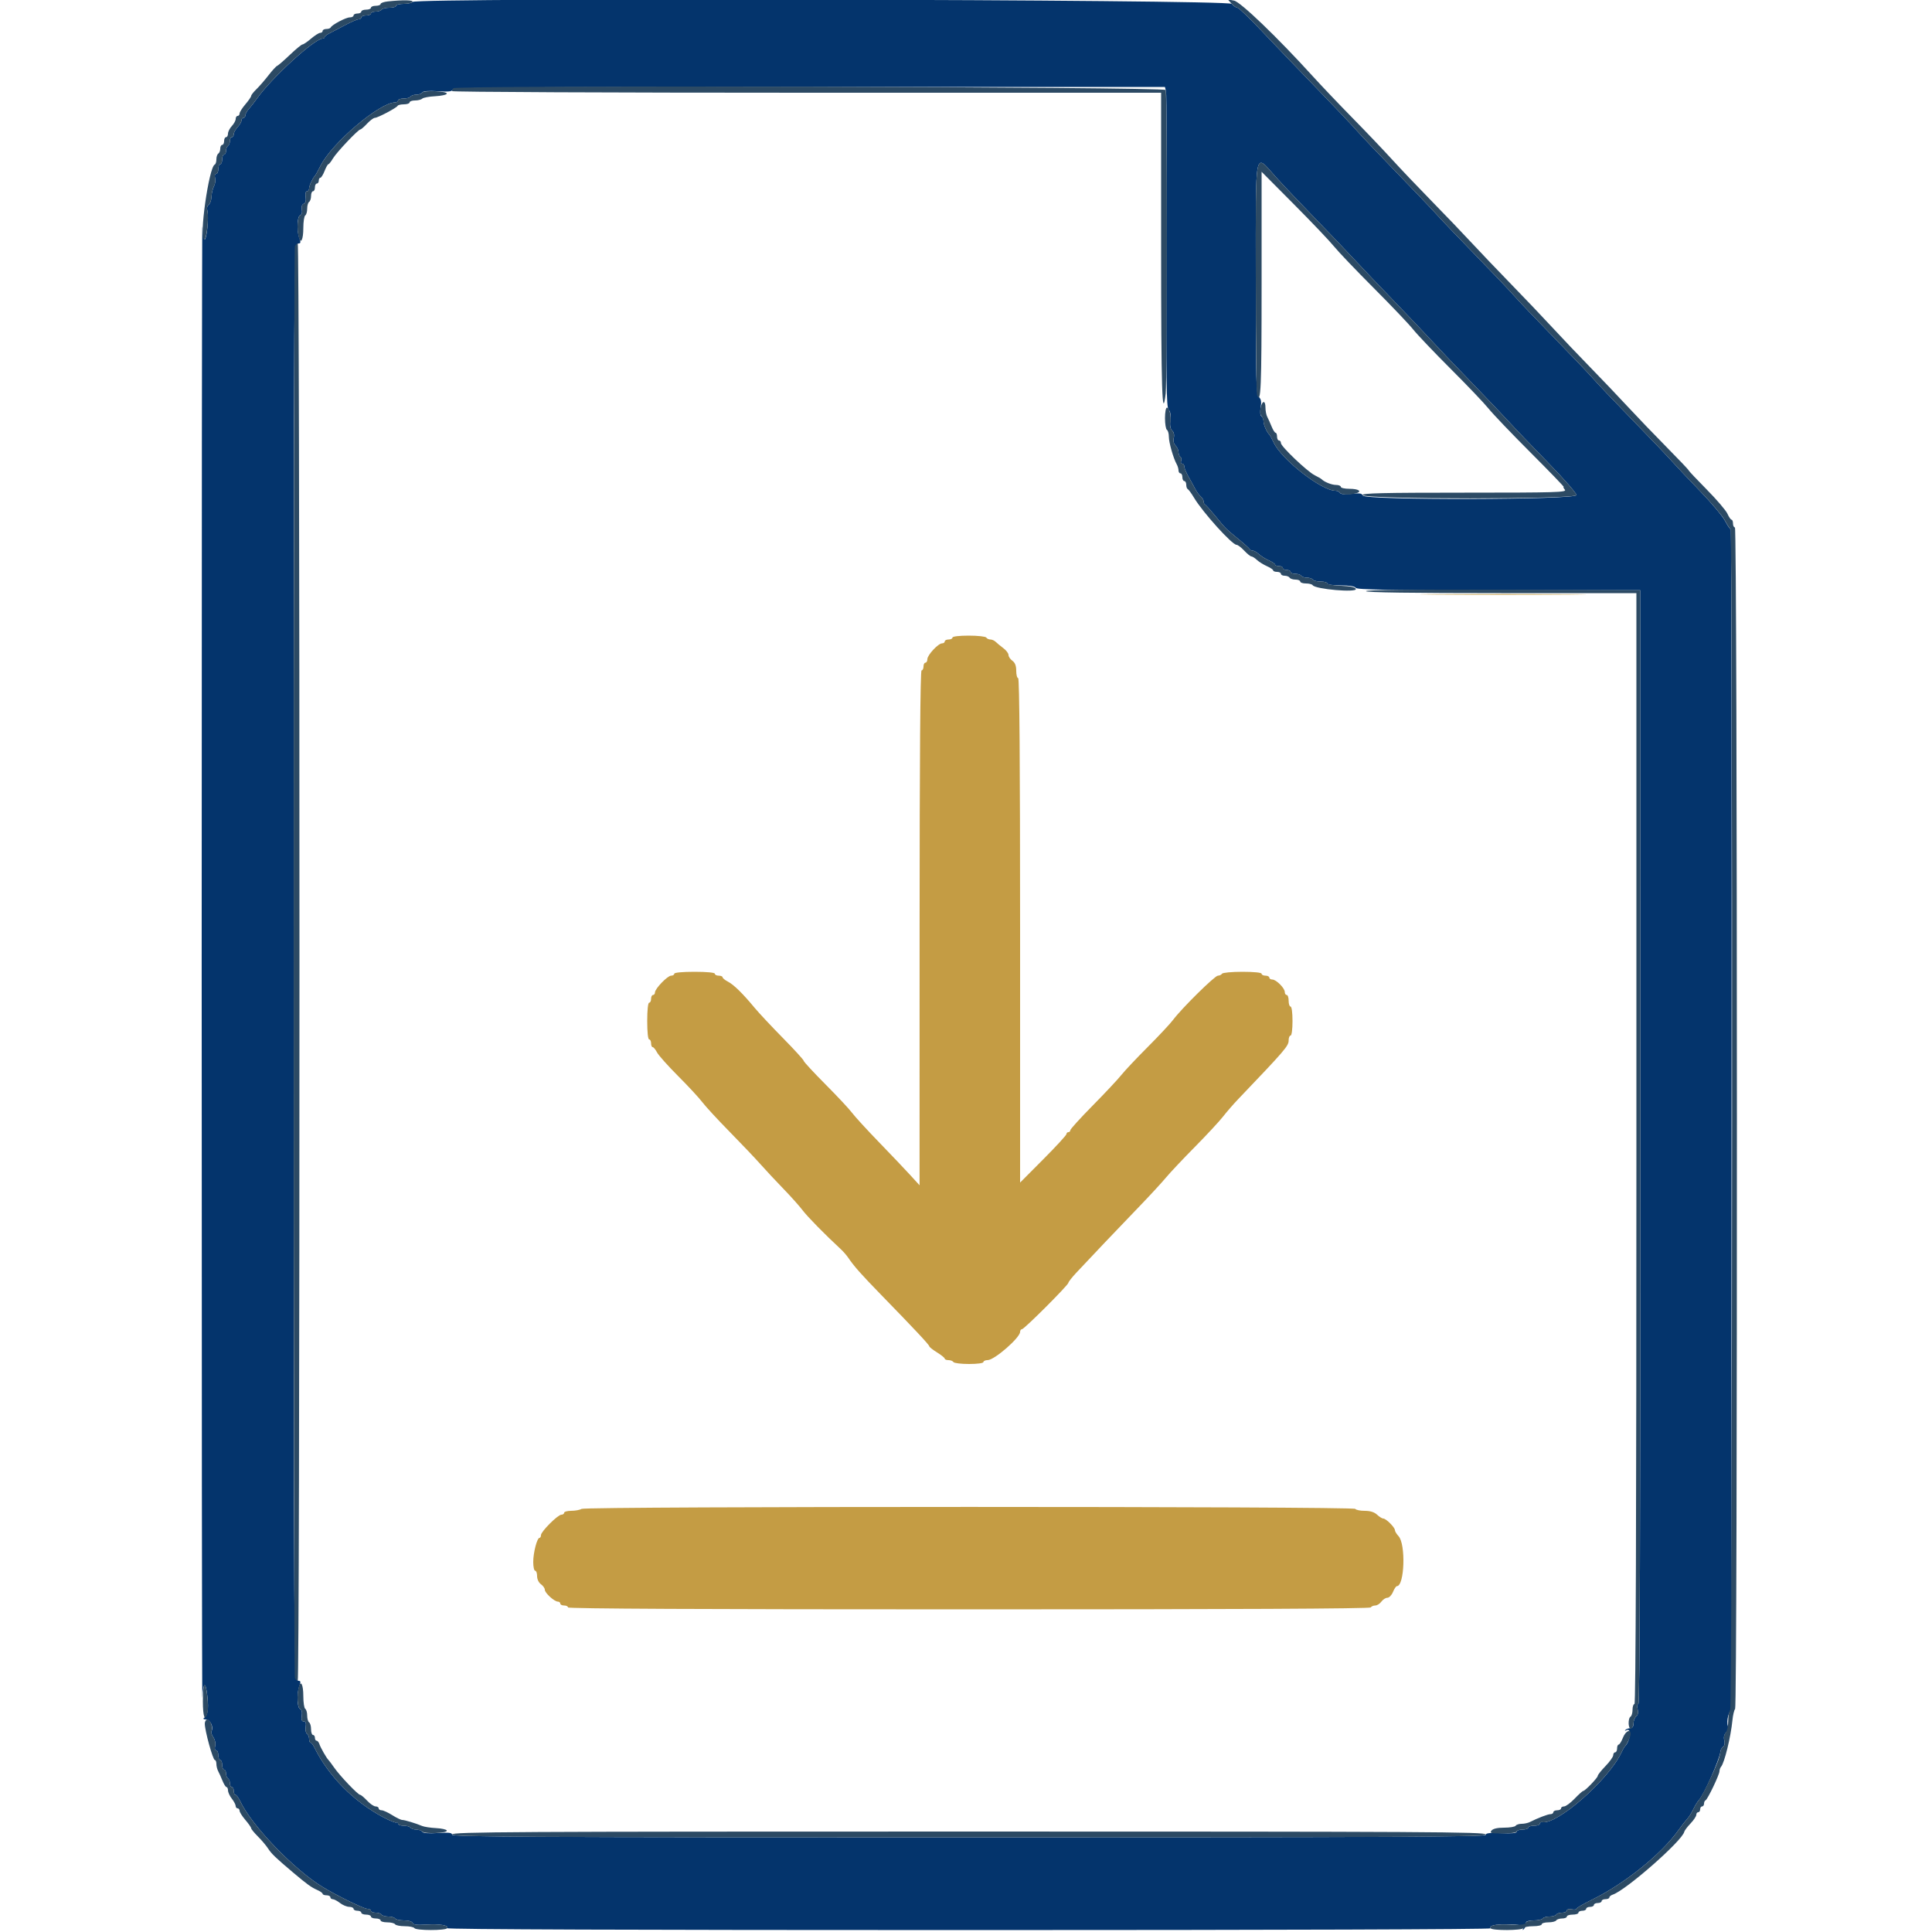
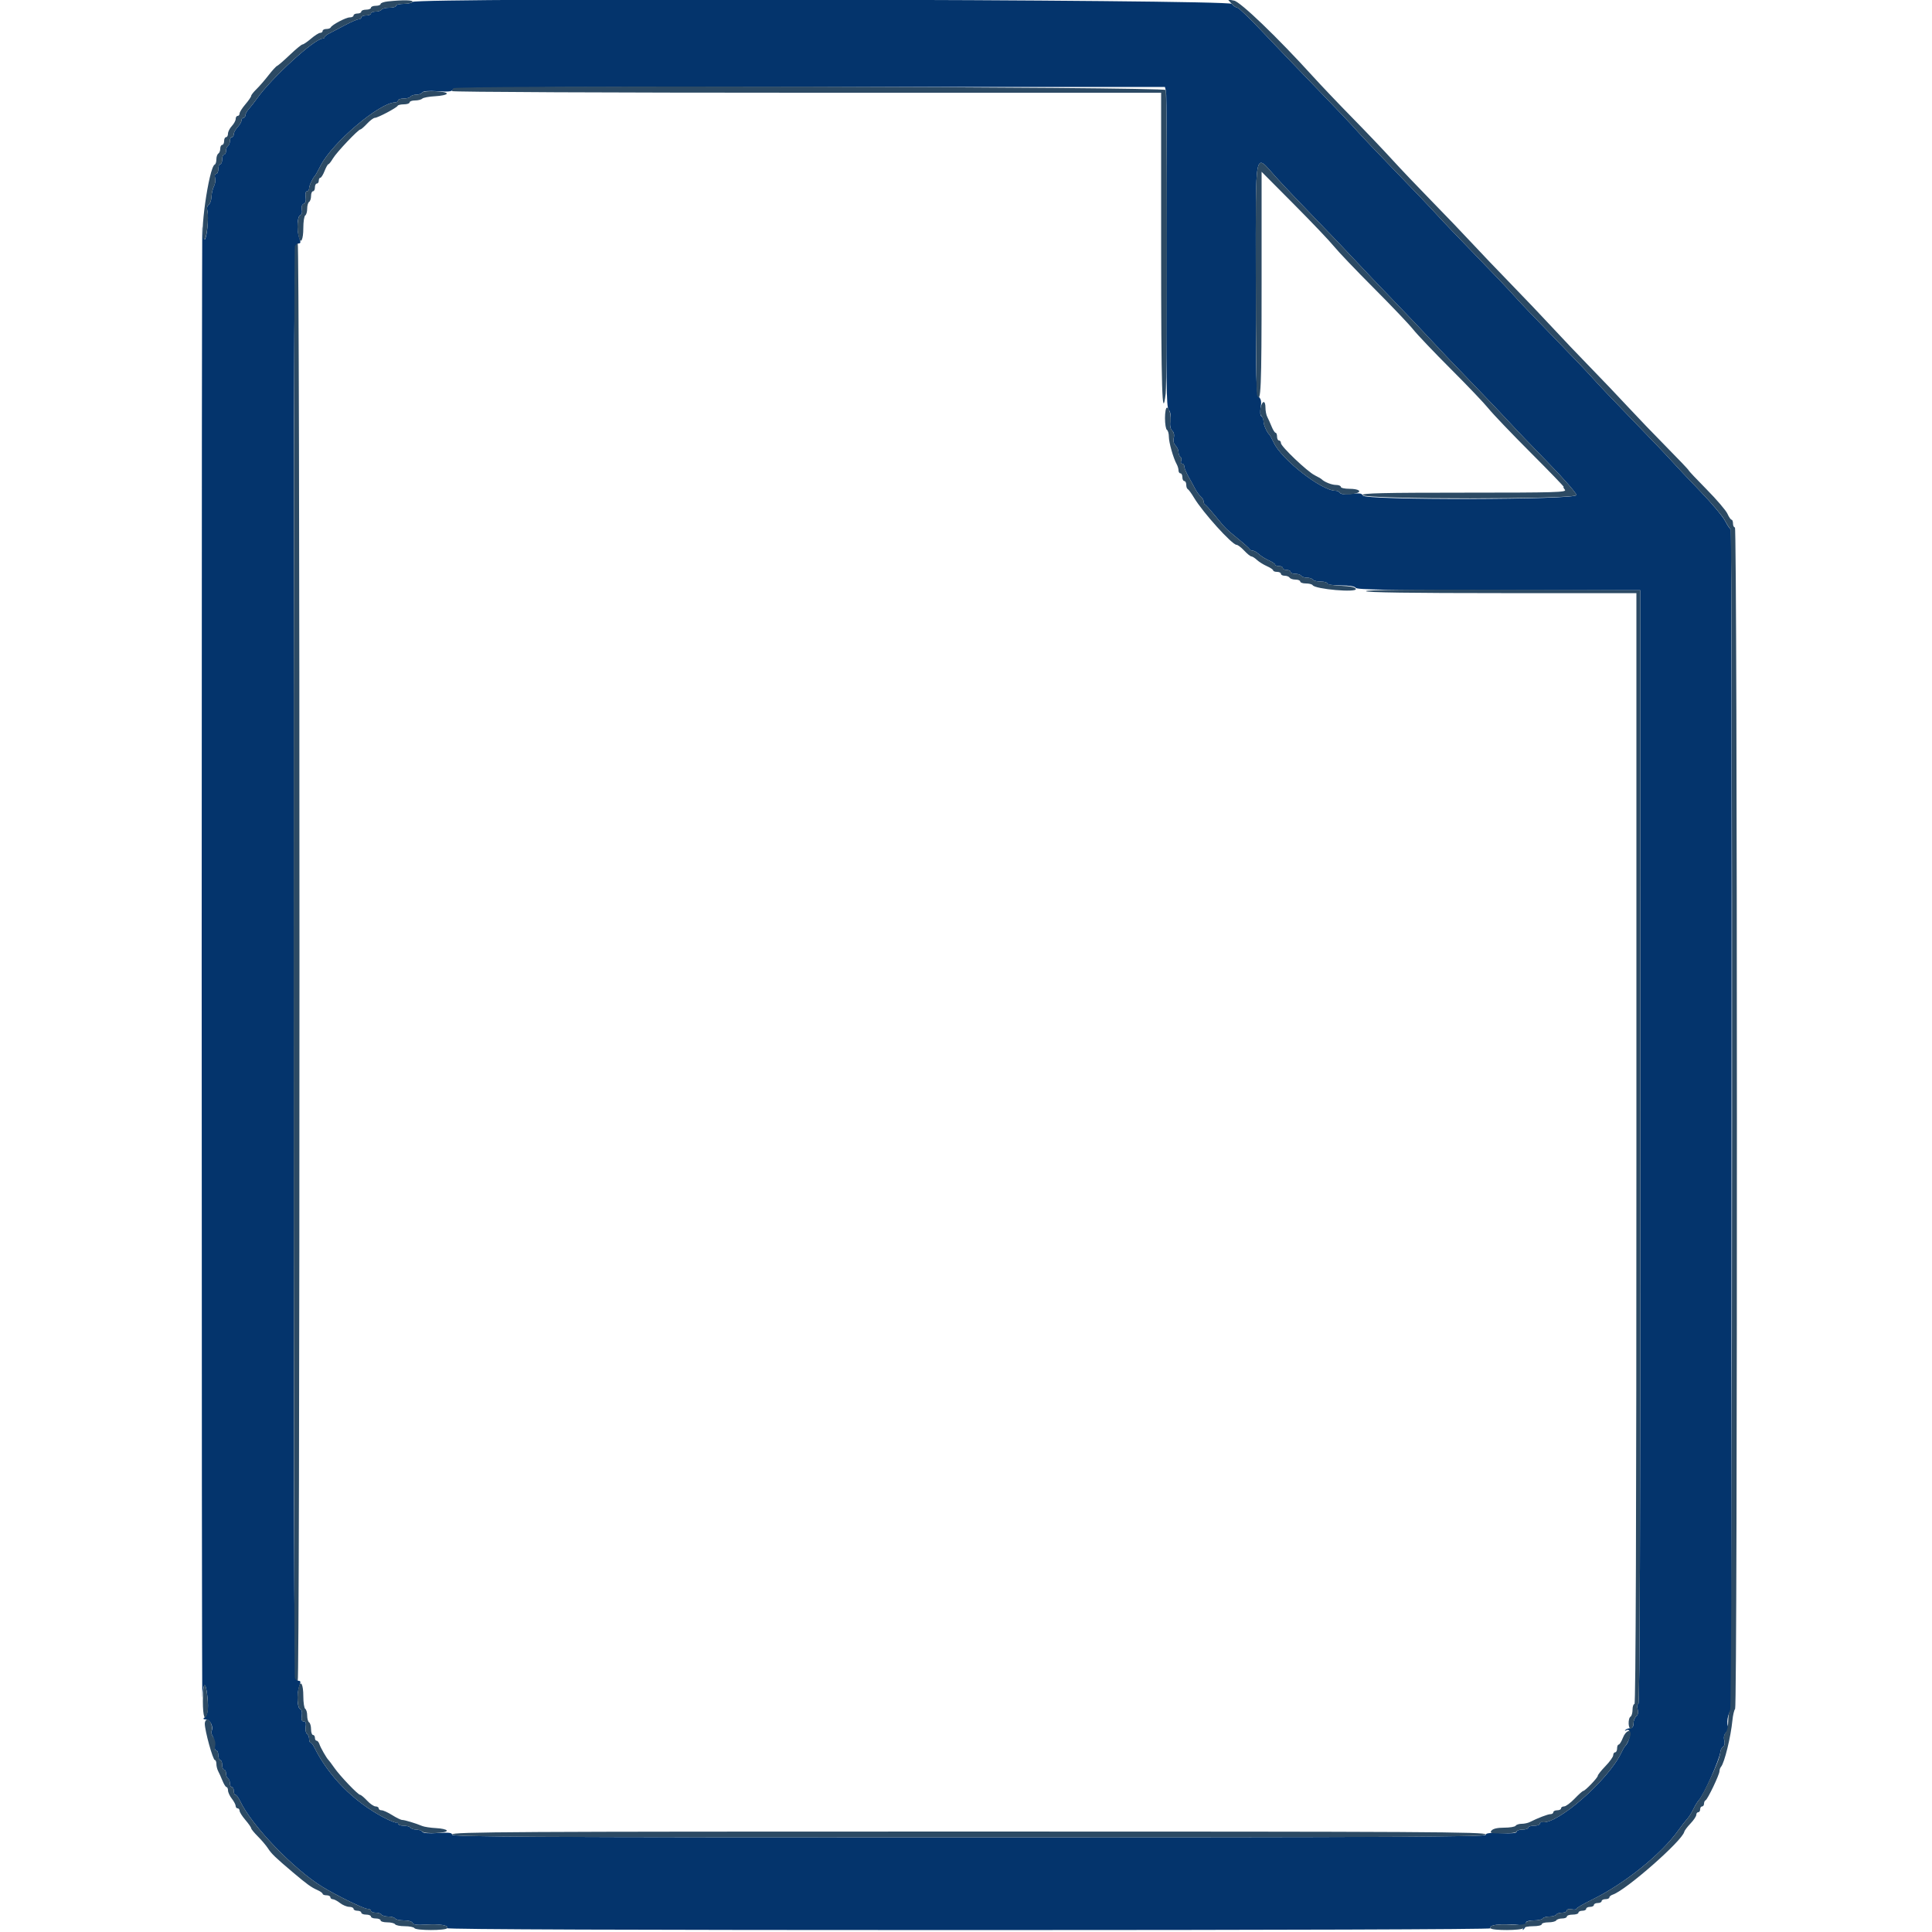
<svg xmlns="http://www.w3.org/2000/svg" id="svg" width="400" height="400" viewBox="0, 0, 400,400">
  <g id="svgg">
-     <path id="path0" d="M85.400 0.400 C 85.264 0.620,84.443 0.800,83.576 0.800 C 82.709 0.800,82.000 0.980,82.000 1.200 C 82.000 1.420,81.381 1.600,80.624 1.600 C 79.867 1.600,79.136 1.780,79.000 2.000 C 78.864 2.220,78.313 2.400,77.776 2.400 C 77.239 2.400,76.800 2.580,76.800 2.800 C 76.800 3.020,76.350 3.200,75.800 3.200 C 75.250 3.200,74.800 3.380,74.800 3.600 C 74.800 3.820,74.548 4.000,74.241 4.000 C 73.933 4.000,72.628 4.566,71.341 5.259 C 70.053 5.951,68.596 6.716,68.103 6.959 C 67.610 7.201,67.205 7.535,67.203 7.700 C 67.201 7.865,67.006 8.000,66.769 8.000 C 65.123 8.000,56.190 16.168,53.208 20.400 C 52.666 21.170,51.902 22.149,51.511 22.575 C 51.120 23.002,50.800 23.587,50.800 23.875 C 50.800 24.164,50.620 24.400,50.400 24.400 C 50.180 24.400,50.000 24.636,50.000 24.925 C 50.000 25.213,49.640 25.836,49.200 26.308 C 48.760 26.780,48.400 27.444,48.400 27.783 C 48.400 28.122,48.220 28.400,48.000 28.400 C 47.780 28.400,47.600 28.749,47.600 29.176 C 47.600 29.603,47.420 30.064,47.200 30.200 C 46.980 30.336,46.800 30.797,46.800 31.224 C 46.800 31.651,46.620 32.000,46.400 32.000 C 46.180 32.000,46.000 32.450,46.000 33.000 C 46.000 33.550,45.820 34.000,45.600 34.000 C 45.380 34.000,45.200 34.450,45.200 35.000 C 45.200 35.550,44.999 36.000,44.753 36.000 C 44.492 36.000,44.401 36.360,44.533 36.865 C 44.657 37.340,44.552 38.105,44.299 38.565 C 44.046 39.024,43.814 40.002,43.783 40.737 C 43.752 41.473,43.493 42.219,43.209 42.394 C 42.885 42.595,42.786 43.089,42.944 43.718 C 43.259 44.973,42.801 49.600,42.361 49.600 C 42.183 49.600,41.974 48.385,41.897 46.900 C 41.820 45.415,41.757 113.950,41.757 199.200 C 41.757 284.450,41.820 352.985,41.897 351.500 C 42.073 348.093,42.609 348.017,42.951 351.351 C 43.215 353.931,43.011 355.158,42.229 355.694 C 41.984 355.862,42.168 355.990,42.657 355.994 C 43.528 356.000,44.284 357.617,43.789 358.418 C 43.660 358.627,43.829 359.192,44.166 359.673 C 44.520 360.179,44.680 360.937,44.546 361.474 C 44.407 362.025,44.493 362.400,44.757 362.400 C 45.000 362.400,45.200 362.850,45.200 363.400 C 45.200 363.950,45.380 364.400,45.600 364.400 C 45.820 364.400,46.000 364.850,46.000 365.400 C 46.000 365.950,46.180 366.400,46.400 366.400 C 46.620 366.400,46.800 366.749,46.800 367.176 C 46.800 367.603,46.980 368.064,47.200 368.200 C 47.420 368.336,47.600 368.797,47.600 369.224 C 47.600 369.651,47.780 370.000,48.000 370.000 C 48.220 370.000,48.400 370.360,48.400 370.800 C 48.400 371.240,48.559 371.600,48.754 371.600 C 48.949 371.600,49.399 372.212,49.754 372.960 C 52.153 378.016,60.847 387.052,66.800 390.678 C 69.742 392.470,75.324 395.200,76.046 395.200 C 76.461 395.200,76.800 395.380,76.800 395.600 C 76.800 395.820,77.239 396.000,77.776 396.000 C 78.313 396.000,78.864 396.180,79.000 396.400 C 79.136 396.620,79.766 396.800,80.400 396.800 C 81.034 396.800,81.664 396.980,81.800 397.200 C 81.936 397.420,82.762 397.600,83.636 397.600 C 84.568 397.600,85.307 397.814,85.424 398.118 C 85.568 398.493,86.336 398.591,88.201 398.472 C 91.049 398.291,92.963 398.613,92.593 399.212 C 92.438 399.462,130.717 399.600,200.600 399.600 C 264.216 399.600,308.756 399.452,308.626 399.242 C 308.284 398.689,309.441 398.400,312.000 398.400 C 314.684 398.400,315.707 398.689,315.334 399.342 C 315.184 399.604,315.228 399.657,315.436 399.467 C 315.636 399.283,315.822 398.968,315.850 398.767 C 315.878 398.565,315.923 398.220,315.950 398.000 C 315.978 397.780,316.709 397.600,317.576 397.600 C 318.443 397.600,319.264 397.420,319.400 397.200 C 319.536 396.980,320.166 396.800,320.800 396.800 C 321.434 396.800,322.064 396.620,322.200 396.400 C 322.336 396.180,322.887 396.000,323.424 396.000 C 323.961 396.000,324.400 395.799,324.400 395.553 C 324.400 395.293,324.816 395.186,325.400 395.298 C 325.950 395.403,326.400 395.350,326.400 395.179 C 326.400 395.009,327.795 394.191,329.500 393.362 C 336.336 390.037,344.054 383.826,347.592 378.800 C 348.135 378.030,348.889 377.061,349.269 376.646 C 349.649 376.231,350.244 375.295,350.590 374.565 C 350.936 373.835,351.442 373.004,351.714 372.719 C 352.757 371.625,356.011 364.317,356.191 362.663 C 356.236 362.258,356.491 361.791,356.759 361.625 C 357.055 361.443,357.147 360.929,356.994 360.320 C 356.829 359.662,356.959 359.098,357.370 358.687 C 357.715 358.342,357.888 357.775,357.755 357.427 C 357.346 356.362,357.975 353.905,358.595 354.143 C 359.027 354.308,359.063 354.126,358.768 353.276 C 358.539 352.616,358.434 305.310,358.497 230.900 C 358.554 164.185,358.484 109.600,358.342 109.600 C 358.201 109.600,357.661 108.800,357.142 107.823 C 356.624 106.846,354.310 104.090,352.000 101.700 C 349.690 99.310,347.005 96.464,346.034 95.377 C 345.062 94.290,341.372 90.427,337.834 86.793 C 334.295 83.159,330.698 79.379,329.839 78.393 C 328.981 77.407,325.291 73.537,321.639 69.794 C 317.988 66.050,314.298 62.180,313.441 61.194 C 312.583 60.207,309.073 56.517,305.641 52.994 C 302.208 49.471,298.512 45.601,297.427 44.394 C 296.342 43.187,292.562 39.226,289.027 35.591 C 285.492 31.956,281.815 28.086,280.856 26.991 C 279.897 25.896,276.207 22.004,272.656 18.343 C 269.105 14.682,264.057 9.417,261.438 6.643 C 258.819 3.869,256.462 1.600,256.200 1.600 C 255.938 1.600,255.398 1.240,255.000 0.800 C 254.176 -0.110,85.961 -0.507,85.400 0.400 M241.414 18.915 C 241.541 19.418,241.589 34.335,241.522 52.064 C 241.420 78.885,241.492 84.383,241.945 84.807 C 242.305 85.143,242.427 85.881,242.305 86.969 C 242.179 88.088,242.303 88.794,242.691 89.156 C 243.047 89.488,243.171 90.060,243.020 90.662 C 242.866 91.277,243.001 91.858,243.388 92.245 C 243.725 92.582,244.000 93.194,244.000 93.605 C 244.000 94.016,244.172 94.459,244.383 94.589 C 244.593 94.719,244.664 95.090,244.540 95.413 C 244.416 95.736,244.514 96.000,244.757 96.000 C 245.001 96.000,245.200 96.265,245.200 96.588 C 245.200 96.911,245.589 97.856,246.065 98.688 C 246.541 99.520,247.175 100.676,247.474 101.258 C 247.772 101.840,248.283 102.537,248.608 102.807 C 248.934 103.077,249.200 103.531,249.200 103.816 C 249.200 104.100,249.335 104.393,249.500 104.467 C 249.665 104.540,250.609 105.590,251.598 106.800 C 253.801 109.495,253.705 109.399,256.400 111.602 C 257.610 112.591,258.660 113.535,258.733 113.700 C 258.807 113.865,259.088 114.000,259.358 114.000 C 259.628 114.000,260.198 114.325,260.625 114.722 C 261.051 115.120,261.985 115.703,262.700 116.020 C 263.415 116.336,264.000 116.731,264.000 116.898 C 264.000 117.064,264.360 117.200,264.800 117.200 C 265.240 117.200,265.600 117.380,265.600 117.600 C 265.600 117.820,265.960 118.000,266.400 118.000 C 266.840 118.000,267.200 118.180,267.200 118.400 C 267.200 118.620,267.639 118.800,268.176 118.800 C 268.713 118.800,269.264 118.980,269.400 119.200 C 269.536 119.420,270.076 119.600,270.600 119.600 C 271.124 119.600,271.664 119.780,271.800 120.000 C 271.936 120.220,272.667 120.400,273.424 120.400 C 274.181 120.400,274.800 120.580,274.800 120.800 C 274.800 121.028,275.993 121.200,277.580 121.200 C 279.367 121.200,280.475 121.379,280.680 121.700 C 280.931 122.093,287.296 122.200,310.295 122.200 L 339.590 122.200 339.610 237.395 C 339.623 316.454,339.500 352.633,339.215 352.728 C 338.980 352.807,338.913 353.309,339.060 353.895 C 339.227 354.563,339.122 355.078,338.759 355.362 C 338.452 355.603,338.200 356.250,338.200 356.800 C 338.200 357.468,337.977 357.802,337.528 357.805 C 337.159 357.808,336.709 357.972,336.528 358.169 C 336.340 358.375,336.415 358.404,336.703 358.239 C 337.851 357.578,337.595 360.412,336.400 361.600 C 336.289 361.710,335.938 362.340,335.620 363.000 C 332.913 368.608,322.346 377.841,319.300 377.260 C 319.025 377.208,318.800 377.353,318.800 377.582 C 318.800 377.812,318.260 378.000,317.600 378.000 C 316.940 378.000,316.400 378.180,316.400 378.400 C 316.400 378.620,315.860 378.800,315.200 378.800 C 314.540 378.800,314.000 378.999,314.000 379.242 C 314.000 379.541,312.959 379.637,310.800 379.539 C 308.420 379.431,307.600 379.523,307.600 379.897 C 307.600 380.300,286.270 380.400,200.600 380.400 C 111.047 380.400,93.600 380.312,93.600 379.860 C 93.600 379.439,92.954 379.362,90.654 379.509 C 88.715 379.634,87.613 379.545,87.430 379.249 C 87.278 379.002,86.724 378.800,86.200 378.800 C 85.676 378.800,85.136 378.620,85.000 378.400 C 84.864 378.180,84.223 378.000,83.576 378.000 C 82.929 378.000,82.400 377.790,82.400 377.533 C 82.400 377.277,82.284 377.183,82.141 377.325 C 81.999 377.468,80.784 377.005,79.441 376.296 C 73.215 373.012,67.996 367.723,65.040 361.703 C 64.798 361.210,64.465 360.805,64.300 360.803 C 64.135 360.801,64.000 360.451,64.000 360.024 C 64.000 359.597,63.803 359.125,63.562 358.976 C 63.320 358.827,63.199 358.187,63.292 357.553 C 63.412 356.738,63.293 356.400,62.885 356.400 C 62.474 356.400,62.359 356.060,62.483 355.215 C 62.593 354.468,62.462 353.956,62.128 353.828 C 61.500 353.587,61.412 350.546,61.990 349.026 C 62.291 348.235,62.255 348.000,61.833 348.000 C 60.809 348.000,60.800 346.676,60.800 199.200 C 60.800 51.724,60.809 50.400,61.833 50.400 C 62.255 50.400,62.291 50.165,61.990 49.374 C 61.405 47.835,61.500 44.813,62.141 44.567 C 62.470 44.441,62.609 43.979,62.495 43.385 C 62.377 42.770,62.521 42.329,62.883 42.190 C 63.264 42.043,63.398 41.570,63.283 40.785 C 63.179 40.077,63.289 39.600,63.555 39.600 C 63.800 39.600,64.000 39.328,64.000 38.995 C 64.000 38.434,64.730 36.863,65.205 36.400 C 65.318 36.290,65.838 35.352,66.360 34.315 C 68.751 29.570,78.620 21.200,81.824 21.200 C 82.141 21.200,82.400 21.020,82.400 20.800 C 82.400 20.580,82.929 20.400,83.576 20.400 C 84.223 20.400,84.864 20.220,85.000 20.000 C 85.136 19.780,85.676 19.600,86.200 19.600 C 86.724 19.600,87.278 19.398,87.430 19.151 C 87.613 18.856,88.712 18.766,90.635 18.890 C 92.854 19.032,93.611 18.947,93.768 18.539 C 93.940 18.090,106.245 18.000,167.580 18.000 L 241.185 18.000 241.414 18.915 M264.200 36.696 C 265.740 38.399,269.367 42.224,272.259 45.196 C 275.151 48.168,278.841 52.028,280.459 53.773 C 282.077 55.519,285.763 59.389,288.652 62.373 C 291.540 65.358,295.050 69.050,296.452 70.578 C 297.853 72.106,301.542 75.976,304.650 79.178 C 307.757 82.380,311.267 86.063,312.450 87.362 C 313.632 88.662,317.253 92.442,320.496 95.762 C 323.739 99.083,326.394 102.115,326.396 102.500 C 326.402 103.497,282.527 103.597,282.145 102.601 C 281.964 102.129,281.472 102.055,279.812 102.250 C 278.437 102.412,277.611 102.342,277.430 102.049 C 277.278 101.802,276.850 101.600,276.480 101.600 C 273.617 101.600,265.339 95.141,263.709 91.636 C 263.342 90.846,262.942 90.110,262.821 90.000 C 262.294 89.523,261.600 87.948,261.600 87.229 C 261.600 86.799,261.407 86.328,261.172 86.183 C 260.909 86.020,260.845 85.317,261.006 84.365 C 261.200 83.214,261.104 82.647,260.634 82.177 C 260.069 81.612,260.000 78.921,260.000 57.571 C 260.000 29.841,259.636 31.650,264.200 36.696 " stroke="none" fill="#04346c" fill-rule="evenodd" />
-     <path id="path1" d="M297.300 123.100 C 304.945 123.161,317.455 123.161,325.100 123.100 C 332.745 123.039,326.490 122.989,311.200 122.989 C 295.910 122.989,289.655 123.039,297.300 123.100 M197.200 132.000 C 197.200 132.220,196.840 132.400,196.400 132.400 C 195.960 132.400,195.600 132.580,195.600 132.800 C 195.600 133.020,195.351 133.200,195.047 133.200 C 194.252 133.200,192.000 135.621,192.000 136.476 C 192.000 136.874,191.820 137.200,191.600 137.200 C 191.380 137.200,191.200 137.560,191.200 138.000 C 191.200 138.440,191.020 138.800,190.800 138.800 C 190.535 138.800,190.397 156.838,190.392 192.100 L 190.385 245.400 188.492 243.324 C 187.452 242.182,184.530 239.110,182.000 236.497 C 179.470 233.884,176.950 231.134,176.400 230.385 C 175.850 229.636,173.375 226.988,170.900 224.501 C 168.425 222.014,166.400 219.823,166.400 219.633 C 166.400 219.444,164.465 217.321,162.100 214.917 C 159.735 212.513,157.080 209.677,156.200 208.614 C 153.752 205.659,151.912 203.858,150.700 203.232 C 150.095 202.920,149.600 202.515,149.600 202.332 C 149.600 202.150,149.240 202.000,148.800 202.000 C 148.360 202.000,148.000 201.820,148.000 201.600 C 148.000 201.359,146.333 201.200,143.800 201.200 C 141.267 201.200,139.600 201.359,139.600 201.600 C 139.600 201.820,139.309 202.000,138.954 202.000 C 138.207 202.000,135.600 204.703,135.600 205.478 C 135.600 205.765,135.420 206.000,135.200 206.000 C 134.980 206.000,134.800 206.360,134.800 206.800 C 134.800 207.240,134.620 207.600,134.400 207.600 C 134.161 207.600,134.000 209.133,134.000 211.400 C 134.000 213.667,134.161 215.200,134.400 215.200 C 134.620 215.200,134.800 215.560,134.800 216.000 C 134.800 216.440,134.950 216.800,135.132 216.800 C 135.315 216.800,135.720 217.291,136.032 217.892 C 136.345 218.492,138.312 220.697,140.404 222.792 C 142.497 224.886,144.747 227.315,145.404 228.189 C 146.062 229.063,148.580 231.794,151.000 234.258 C 153.420 236.721,156.300 239.750,157.400 240.989 C 158.500 242.228,160.660 244.542,162.200 246.130 C 163.740 247.719,165.524 249.716,166.165 250.568 C 167.157 251.887,170.773 255.571,174.090 258.643 C 174.590 259.107,175.270 259.886,175.600 260.374 C 176.805 262.158,178.286 263.830,182.400 268.054 C 189.375 275.215,192.400 278.447,192.400 278.736 C 192.400 278.887,193.120 279.456,194.000 280.000 C 194.880 280.544,195.600 281.126,195.600 281.294 C 195.600 281.462,195.949 281.600,196.376 281.600 C 196.803 281.600,197.264 281.780,197.400 282.000 C 197.536 282.220,198.987 282.400,200.624 282.400 C 202.341 282.400,203.600 282.231,203.600 282.000 C 203.600 281.780,204.005 281.597,204.500 281.593 C 205.895 281.581,211.200 276.957,211.200 275.752 C 211.200 275.448,211.374 275.200,211.587 275.200 C 212.049 275.200,221.200 266.048,221.200 265.586 C 221.200 265.409,221.925 264.486,222.810 263.533 C 225.269 260.887,231.762 254.060,236.000 249.665 C 238.090 247.497,240.520 244.861,241.400 243.807 C 242.280 242.753,244.980 239.888,247.400 237.440 C 249.820 234.993,252.430 232.183,253.200 231.196 C 253.970 230.210,255.375 228.592,256.321 227.601 C 266.123 217.344,266.800 216.555,266.800 215.393 C 266.800 214.847,266.980 214.400,267.200 214.400 C 267.431 214.400,267.600 213.133,267.600 211.400 C 267.600 209.667,267.431 208.400,267.200 208.400 C 266.980 208.400,266.800 207.860,266.800 207.200 C 266.800 206.540,266.620 206.000,266.400 206.000 C 266.180 206.000,266.000 205.722,266.000 205.382 C 266.000 204.582,264.218 202.800,263.418 202.800 C 263.078 202.800,262.800 202.620,262.800 202.400 C 262.800 202.180,262.440 202.000,262.000 202.000 C 261.560 202.000,261.200 201.820,261.200 201.600 C 261.200 201.360,259.608 201.200,257.224 201.200 C 255.004 201.200,253.138 201.377,253.000 201.600 C 252.864 201.820,252.483 202.000,252.154 202.000 C 251.516 202.000,244.686 208.737,242.878 211.149 C 242.285 211.940,239.910 214.481,237.600 216.794 C 235.290 219.107,232.829 221.720,232.130 222.600 C 231.432 223.480,228.777 226.312,226.230 228.894 C 223.684 231.475,221.600 233.770,221.600 233.994 C 221.600 234.217,221.420 234.400,221.200 234.400 C 220.980 234.400,220.800 234.579,220.800 234.797 C 220.800 235.016,218.640 237.364,216.000 240.016 L 211.200 244.838 211.200 192.619 C 211.200 158.073,211.065 140.400,210.800 140.400 C 210.580 140.400,210.400 139.720,210.400 138.888 C 210.400 137.835,210.157 137.202,209.600 136.800 C 209.160 136.483,208.800 135.946,208.800 135.607 C 208.800 135.267,208.320 134.632,207.734 134.195 C 207.148 133.758,206.441 133.175,206.163 132.900 C 205.885 132.625,205.385 132.400,205.052 132.400 C 204.719 132.400,204.336 132.220,204.200 132.000 C 204.064 131.780,202.433 131.600,200.576 131.600 C 198.592 131.600,197.200 131.765,197.200 132.000 M120.400 312.400 C 120.070 312.613,119.125 312.791,118.300 312.794 C 117.475 312.797,116.800 312.980,116.800 313.200 C 116.800 313.420,116.544 313.600,116.232 313.600 C 115.492 313.600,112.000 317.092,112.000 317.832 C 112.000 318.144,111.864 318.400,111.697 318.400 C 111.196 318.400,110.400 321.465,110.400 323.394 C 110.400 324.387,110.580 325.200,110.800 325.200 C 111.020 325.200,111.200 325.700,111.200 326.312 C 111.200 326.965,111.530 327.661,112.000 328.000 C 112.440 328.317,112.800 328.831,112.800 329.142 C 112.800 329.804,114.772 331.599,115.500 331.600 C 115.775 331.600,116.000 331.780,116.000 332.000 C 116.000 332.220,116.360 332.400,116.800 332.400 C 117.240 332.400,117.600 332.580,117.600 332.800 C 117.600 333.065,145.525 333.200,200.576 333.200 C 255.463 333.200,283.636 333.065,283.800 332.800 C 283.936 332.580,284.357 332.400,284.735 332.400 C 285.114 332.400,285.683 332.040,286.000 331.600 C 286.317 331.160,286.875 330.800,287.240 330.800 C 287.605 330.800,288.127 330.260,288.400 329.600 C 288.673 328.940,289.033 328.400,289.200 328.400 C 290.796 328.400,291.087 319.688,289.546 318.035 C 289.136 317.594,288.800 317.038,288.800 316.799 C 288.800 316.234,286.966 314.400,286.401 314.400 C 286.162 314.400,285.580 314.040,285.108 313.600 C 284.528 313.060,283.696 312.800,282.548 312.800 C 281.613 312.800,280.736 312.620,280.600 312.400 C 280.265 311.858,121.239 311.858,120.400 312.400 " stroke="none" fill="#c49c44" fill-rule="evenodd" />
+     <path id="path0" d="M85.400 0.400 C 85.264 0.620,84.443 0.800,83.576 0.800 C 82.709 0.800,82.000 0.980,82.000 1.200 C 82.000 1.420,81.381 1.600,80.624 1.600 C 79.867 1.600,79.136 1.780,79.000 2.000 C 78.864 2.220,78.313 2.400,77.776 2.400 C 77.239 2.400,76.800 2.580,76.800 2.800 C 76.800 3.020,76.350 3.200,75.800 3.200 C 75.250 3.200,74.800 3.380,74.800 3.600 C 74.800 3.820,74.548 4.000,74.241 4.000 C 73.933 4.000,72.628 4.566,71.341 5.259 C 70.053 5.951,68.596 6.716,68.103 6.959 C 67.610 7.201,67.205 7.535,67.203 7.700 C 67.201 7.865,67.006 8.000,66.769 8.000 C 65.123 8.000,56.190 16.168,53.208 20.400 C 52.666 21.170,51.902 22.149,51.511 22.575 C 51.120 23.002,50.800 23.587,50.800 23.875 C 50.800 24.164,50.620 24.400,50.400 24.400 C 50.180 24.400,50.000 24.636,50.000 24.925 C 50.000 25.213,49.640 25.836,49.200 26.308 C 48.760 26.780,48.400 27.444,48.400 27.783 C 48.400 28.122,48.220 28.400,48.000 28.400 C 47.780 28.400,47.600 28.749,47.600 29.176 C 47.600 29.603,47.420 30.064,47.200 30.200 C 46.980 30.336,46.800 30.797,46.800 31.224 C 46.800 31.651,46.620 32.000,46.400 32.000 C 46.180 32.000,46.000 32.450,46.000 33.000 C 46.000 33.550,45.820 34.000,45.600 34.000 C 45.380 34.000,45.200 34.450,45.200 35.000 C 45.200 35.550,44.999 36.000,44.753 36.000 C 44.492 36.000,44.401 36.360,44.533 36.865 C 44.657 37.340,44.552 38.105,44.299 38.565 C 44.046 39.024,43.814 40.002,43.783 40.737 C 43.752 41.473,43.493 42.219,43.209 42.394 C 42.885 42.595,42.786 43.089,42.944 43.718 C 43.259 44.973,42.801 49.600,42.361 49.600 C 42.183 49.600,41.974 48.385,41.897 46.900 C 41.820 45.415,41.757 113.950,41.757 199.200 C 41.757 284.450,41.820 352.985,41.897 351.500 C 42.073 348.093,42.609 348.017,42.951 351.351 C 43.215 353.931,43.011 355.158,42.229 355.694 C 41.984 355.862,42.168 355.990,42.657 355.994 C 43.528 356.000,44.284 357.617,43.789 358.418 C 43.660 358.627,43.829 359.192,44.166 359.673 C 44.407 362.025,44.493 362.400,44.757 362.400 C 45.000 362.400,45.200 362.850,45.200 363.400 C 45.200 363.950,45.380 364.400,45.600 364.400 C 45.820 364.400,46.000 364.850,46.000 365.400 C 46.000 365.950,46.180 366.400,46.400 366.400 C 46.620 366.400,46.800 366.749,46.800 367.176 C 46.800 367.603,46.980 368.064,47.200 368.200 C 47.420 368.336,47.600 368.797,47.600 369.224 C 47.600 369.651,47.780 370.000,48.000 370.000 C 48.220 370.000,48.400 370.360,48.400 370.800 C 48.400 371.240,48.559 371.600,48.754 371.600 C 48.949 371.600,49.399 372.212,49.754 372.960 C 52.153 378.016,60.847 387.052,66.800 390.678 C 69.742 392.470,75.324 395.200,76.046 395.200 C 76.461 395.200,76.800 395.380,76.800 395.600 C 76.800 395.820,77.239 396.000,77.776 396.000 C 78.313 396.000,78.864 396.180,79.000 396.400 C 79.136 396.620,79.766 396.800,80.400 396.800 C 81.034 396.800,81.664 396.980,81.800 397.200 C 81.936 397.420,82.762 397.600,83.636 397.600 C 84.568 397.600,85.307 397.814,85.424 398.118 C 85.568 398.493,86.336 398.591,88.201 398.472 C 91.049 398.291,92.963 398.613,92.593 399.212 C 92.438 399.462,130.717 399.600,200.600 399.600 C 264.216 399.600,308.756 399.452,308.626 399.242 C 308.284 398.689,309.441 398.400,312.000 398.400 C 314.684 398.400,315.707 398.689,315.334 399.342 C 315.184 399.604,315.228 399.657,315.436 399.467 C 315.636 399.283,315.822 398.968,315.850 398.767 C 315.878 398.565,315.923 398.220,315.950 398.000 C 315.978 397.780,316.709 397.600,317.576 397.600 C 318.443 397.600,319.264 397.420,319.400 397.200 C 319.536 396.980,320.166 396.800,320.800 396.800 C 321.434 396.800,322.064 396.620,322.200 396.400 C 322.336 396.180,322.887 396.000,323.424 396.000 C 323.961 396.000,324.400 395.799,324.400 395.553 C 324.400 395.293,324.816 395.186,325.400 395.298 C 325.950 395.403,326.400 395.350,326.400 395.179 C 326.400 395.009,327.795 394.191,329.500 393.362 C 336.336 390.037,344.054 383.826,347.592 378.800 C 348.135 378.030,348.889 377.061,349.269 376.646 C 349.649 376.231,350.244 375.295,350.590 374.565 C 350.936 373.835,351.442 373.004,351.714 372.719 C 352.757 371.625,356.011 364.317,356.191 362.663 C 356.236 362.258,356.491 361.791,356.759 361.625 C 357.055 361.443,357.147 360.929,356.994 360.320 C 356.829 359.662,356.959 359.098,357.370 358.687 C 357.715 358.342,357.888 357.775,357.755 357.427 C 357.346 356.362,357.975 353.905,358.595 354.143 C 359.027 354.308,359.063 354.126,358.768 353.276 C 358.539 352.616,358.434 305.310,358.497 230.900 C 358.554 164.185,358.484 109.600,358.342 109.600 C 358.201 109.600,357.661 108.800,357.142 107.823 C 356.624 106.846,354.310 104.090,352.000 101.700 C 349.690 99.310,347.005 96.464,346.034 95.377 C 345.062 94.290,341.372 90.427,337.834 86.793 C 334.295 83.159,330.698 79.379,329.839 78.393 C 328.981 77.407,325.291 73.537,321.639 69.794 C 317.988 66.050,314.298 62.180,313.441 61.194 C 312.583 60.207,309.073 56.517,305.641 52.994 C 302.208 49.471,298.512 45.601,297.427 44.394 C 296.342 43.187,292.562 39.226,289.027 35.591 C 285.492 31.956,281.815 28.086,280.856 26.991 C 279.897 25.896,276.207 22.004,272.656 18.343 C 269.105 14.682,264.057 9.417,261.438 6.643 C 258.819 3.869,256.462 1.600,256.200 1.600 C 255.938 1.600,255.398 1.240,255.000 0.800 C 254.176 -0.110,85.961 -0.507,85.400 0.400 M241.414 18.915 C 241.541 19.418,241.589 34.335,241.522 52.064 C 241.420 78.885,241.492 84.383,241.945 84.807 C 242.305 85.143,242.427 85.881,242.305 86.969 C 242.179 88.088,242.303 88.794,242.691 89.156 C 243.047 89.488,243.171 90.060,243.020 90.662 C 242.866 91.277,243.001 91.858,243.388 92.245 C 243.725 92.582,244.000 93.194,244.000 93.605 C 244.000 94.016,244.172 94.459,244.383 94.589 C 244.593 94.719,244.664 95.090,244.540 95.413 C 244.416 95.736,244.514 96.000,244.757 96.000 C 245.001 96.000,245.200 96.265,245.200 96.588 C 245.200 96.911,245.589 97.856,246.065 98.688 C 246.541 99.520,247.175 100.676,247.474 101.258 C 247.772 101.840,248.283 102.537,248.608 102.807 C 248.934 103.077,249.200 103.531,249.200 103.816 C 249.200 104.100,249.335 104.393,249.500 104.467 C 249.665 104.540,250.609 105.590,251.598 106.800 C 253.801 109.495,253.705 109.399,256.400 111.602 C 257.610 112.591,258.660 113.535,258.733 113.700 C 258.807 113.865,259.088 114.000,259.358 114.000 C 259.628 114.000,260.198 114.325,260.625 114.722 C 261.051 115.120,261.985 115.703,262.700 116.020 C 263.415 116.336,264.000 116.731,264.000 116.898 C 264.000 117.064,264.360 117.200,264.800 117.200 C 265.240 117.200,265.600 117.380,265.600 117.600 C 265.600 117.820,265.960 118.000,266.400 118.000 C 266.840 118.000,267.200 118.180,267.200 118.400 C 267.200 118.620,267.639 118.800,268.176 118.800 C 268.713 118.800,269.264 118.980,269.400 119.200 C 269.536 119.420,270.076 119.600,270.600 119.600 C 271.124 119.600,271.664 119.780,271.800 120.000 C 271.936 120.220,272.667 120.400,273.424 120.400 C 274.181 120.400,274.800 120.580,274.800 120.800 C 274.800 121.028,275.993 121.200,277.580 121.200 C 279.367 121.200,280.475 121.379,280.680 121.700 C 280.931 122.093,287.296 122.200,310.295 122.200 L 339.590 122.200 339.610 237.395 C 339.623 316.454,339.500 352.633,339.215 352.728 C 338.980 352.807,338.913 353.309,339.060 353.895 C 339.227 354.563,339.122 355.078,338.759 355.362 C 338.452 355.603,338.200 356.250,338.200 356.800 C 338.200 357.468,337.977 357.802,337.528 357.805 C 337.159 357.808,336.709 357.972,336.528 358.169 C 336.340 358.375,336.415 358.404,336.703 358.239 C 337.851 357.578,337.595 360.412,336.400 361.600 C 336.289 361.710,335.938 362.340,335.620 363.000 C 332.913 368.608,322.346 377.841,319.300 377.260 C 319.025 377.208,318.800 377.353,318.800 377.582 C 318.800 377.812,318.260 378.000,317.600 378.000 C 316.940 378.000,316.400 378.180,316.400 378.400 C 316.400 378.620,315.860 378.800,315.200 378.800 C 314.540 378.800,314.000 378.999,314.000 379.242 C 314.000 379.541,312.959 379.637,310.800 379.539 C 308.420 379.431,307.600 379.523,307.600 379.897 C 307.600 380.300,286.270 380.400,200.600 380.400 C 111.047 380.400,93.600 380.312,93.600 379.860 C 93.600 379.439,92.954 379.362,90.654 379.509 C 88.715 379.634,87.613 379.545,87.430 379.249 C 87.278 379.002,86.724 378.800,86.200 378.800 C 85.676 378.800,85.136 378.620,85.000 378.400 C 84.864 378.180,84.223 378.000,83.576 378.000 C 82.929 378.000,82.400 377.790,82.400 377.533 C 82.400 377.277,82.284 377.183,82.141 377.325 C 81.999 377.468,80.784 377.005,79.441 376.296 C 73.215 373.012,67.996 367.723,65.040 361.703 C 64.798 361.210,64.465 360.805,64.300 360.803 C 64.135 360.801,64.000 360.451,64.000 360.024 C 64.000 359.597,63.803 359.125,63.562 358.976 C 63.320 358.827,63.199 358.187,63.292 357.553 C 63.412 356.738,63.293 356.400,62.885 356.400 C 62.474 356.400,62.359 356.060,62.483 355.215 C 62.593 354.468,62.462 353.956,62.128 353.828 C 61.500 353.587,61.412 350.546,61.990 349.026 C 62.291 348.235,62.255 348.000,61.833 348.000 C 60.809 348.000,60.800 346.676,60.800 199.200 C 60.800 51.724,60.809 50.400,61.833 50.400 C 62.255 50.400,62.291 50.165,61.990 49.374 C 61.405 47.835,61.500 44.813,62.141 44.567 C 62.470 44.441,62.609 43.979,62.495 43.385 C 62.377 42.770,62.521 42.329,62.883 42.190 C 63.264 42.043,63.398 41.570,63.283 40.785 C 63.179 40.077,63.289 39.600,63.555 39.600 C 63.800 39.600,64.000 39.328,64.000 38.995 C 64.000 38.434,64.730 36.863,65.205 36.400 C 65.318 36.290,65.838 35.352,66.360 34.315 C 68.751 29.570,78.620 21.200,81.824 21.200 C 82.141 21.200,82.400 21.020,82.400 20.800 C 82.400 20.580,82.929 20.400,83.576 20.400 C 84.223 20.400,84.864 20.220,85.000 20.000 C 85.136 19.780,85.676 19.600,86.200 19.600 C 86.724 19.600,87.278 19.398,87.430 19.151 C 87.613 18.856,88.712 18.766,90.635 18.890 C 92.854 19.032,93.611 18.947,93.768 18.539 C 93.940 18.090,106.245 18.000,167.580 18.000 L 241.185 18.000 241.414 18.915 M264.200 36.696 C 265.740 38.399,269.367 42.224,272.259 45.196 C 275.151 48.168,278.841 52.028,280.459 53.773 C 282.077 55.519,285.763 59.389,288.652 62.373 C 291.540 65.358,295.050 69.050,296.452 70.578 C 297.853 72.106,301.542 75.976,304.650 79.178 C 307.757 82.380,311.267 86.063,312.450 87.362 C 313.632 88.662,317.253 92.442,320.496 95.762 C 323.739 99.083,326.394 102.115,326.396 102.500 C 326.402 103.497,282.527 103.597,282.145 102.601 C 281.964 102.129,281.472 102.055,279.812 102.250 C 278.437 102.412,277.611 102.342,277.430 102.049 C 277.278 101.802,276.850 101.600,276.480 101.600 C 273.617 101.600,265.339 95.141,263.709 91.636 C 263.342 90.846,262.942 90.110,262.821 90.000 C 262.294 89.523,261.600 87.948,261.600 87.229 C 261.600 86.799,261.407 86.328,261.172 86.183 C 260.909 86.020,260.845 85.317,261.006 84.365 C 261.200 83.214,261.104 82.647,260.634 82.177 C 260.069 81.612,260.000 78.921,260.000 57.571 C 260.000 29.841,259.636 31.650,264.200 36.696 " stroke="none" fill="#04346c" fill-rule="evenodd" />
    <path id="path2" d="M80.300 0.291 C 79.475 0.378,78.800 0.617,78.800 0.824 C 78.800 1.031,78.350 1.200,77.800 1.200 C 77.250 1.200,76.800 1.380,76.800 1.600 C 76.800 1.820,76.350 2.000,75.800 2.000 C 75.250 2.000,74.800 2.180,74.800 2.400 C 74.800 2.620,74.440 2.800,74.000 2.800 C 73.560 2.800,73.200 2.980,73.200 3.200 C 73.200 3.420,72.850 3.600,72.423 3.600 C 71.616 3.600,68.700 5.138,68.467 5.687 C 68.393 5.859,67.988 6.000,67.567 6.000 C 67.145 6.000,66.800 6.180,66.800 6.400 C 66.800 6.620,66.575 6.800,66.300 6.801 C 66.025 6.801,65.170 7.341,64.400 8.000 C 63.630 8.659,62.836 9.199,62.636 9.199 C 62.436 9.200,61.266 10.160,60.036 11.334 C 58.805 12.507,57.612 13.542,57.385 13.634 C 57.157 13.725,56.347 14.607,55.585 15.594 C 54.823 16.581,53.705 17.868,53.100 18.455 C 52.495 19.041,52.000 19.674,51.999 19.860 C 51.999 20.047,51.459 20.830,50.800 21.600 C 50.141 22.370,49.601 23.225,49.601 23.500 C 49.600 23.775,49.420 24.000,49.200 24.000 C 48.980 24.000,48.800 24.278,48.800 24.617 C 48.800 24.956,48.440 25.620,48.000 26.092 C 47.560 26.564,47.200 27.277,47.200 27.675 C 47.200 28.074,47.020 28.400,46.800 28.400 C 46.580 28.400,46.400 28.760,46.400 29.200 C 46.400 29.640,46.220 30.000,46.000 30.000 C 45.780 30.000,45.600 30.349,45.600 30.776 C 45.600 31.203,45.420 31.664,45.200 31.800 C 44.980 31.936,44.800 32.472,44.800 32.990 C 44.800 33.509,44.649 33.993,44.465 34.067 C 43.243 34.553,41.133 49.600,42.286 49.600 C 42.782 49.600,43.287 45.086,42.944 43.718 C 42.786 43.089,42.885 42.595,43.209 42.394 C 43.493 42.219,43.752 41.473,43.783 40.737 C 43.814 40.002,44.046 39.024,44.299 38.565 C 44.552 38.105,44.657 37.340,44.533 36.865 C 44.401 36.360,44.492 36.000,44.753 36.000 C 44.999 36.000,45.200 35.550,45.200 35.000 C 45.200 34.450,45.380 34.000,45.600 34.000 C 45.820 34.000,46.000 33.550,46.000 33.000 C 46.000 32.450,46.180 32.000,46.400 32.000 C 46.620 32.000,46.800 31.651,46.800 31.224 C 46.800 30.797,46.980 30.336,47.200 30.200 C 47.420 30.064,47.600 29.603,47.600 29.176 C 47.600 28.749,47.780 28.400,48.000 28.400 C 48.220 28.400,48.400 28.122,48.400 27.783 C 48.400 27.444,48.760 26.780,49.200 26.308 C 49.640 25.836,50.000 25.213,50.000 24.925 C 50.000 24.636,50.180 24.400,50.400 24.400 C 50.620 24.400,50.800 24.164,50.800 23.875 C 50.800 23.587,51.120 23.002,51.511 22.575 C 51.902 22.149,52.666 21.170,53.208 20.400 C 56.190 16.168,65.123 8.000,66.769 8.000 C 67.006 8.000,67.201 7.865,67.203 7.700 C 67.205 7.535,67.610 7.201,68.103 6.959 C 68.596 6.716,70.053 5.951,71.341 5.259 C 72.628 4.566,73.933 4.000,74.241 4.000 C 74.548 4.000,74.800 3.820,74.800 3.600 C 74.800 3.380,75.250 3.200,75.800 3.200 C 76.350 3.200,76.800 3.020,76.800 2.800 C 76.800 2.580,77.239 2.400,77.776 2.400 C 78.313 2.400,78.864 2.220,79.000 2.000 C 79.136 1.780,79.867 1.600,80.624 1.600 C 81.381 1.600,82.000 1.420,82.000 1.200 C 82.000 0.980,82.709 0.800,83.576 0.800 C 84.443 0.800,85.264 0.620,85.400 0.400 C 85.645 0.003,83.491 -0.042,80.300 0.291 M254.962 0.739 C 255.381 1.213,255.938 1.600,256.200 1.600 C 256.462 1.600,258.819 3.869,261.438 6.643 C 264.057 9.417,269.105 14.682,272.656 18.343 C 276.207 22.004,279.897 25.896,280.856 26.991 C 281.815 28.086,285.492 31.956,289.027 35.591 C 292.562 39.226,296.342 43.187,297.427 44.394 C 298.512 45.601,302.208 49.471,305.641 52.994 C 309.073 56.517,312.583 60.207,313.441 61.194 C 314.298 62.180,317.988 66.050,321.639 69.794 C 325.291 73.537,328.981 77.407,329.839 78.393 C 330.698 79.379,334.295 83.159,337.834 86.793 C 341.372 90.427,345.062 94.290,346.034 95.377 C 347.005 96.464,349.690 99.311,352.000 101.703 C 354.310 104.095,356.599 106.791,357.086 107.694 C 357.573 108.597,358.113 109.440,358.286 109.568 C 358.758 109.917,358.684 353.740,358.211 354.078 C 357.997 354.232,357.817 355.222,357.811 356.278 C 357.805 357.335,357.562 358.451,357.271 358.758 C 356.952 359.094,356.842 359.713,356.994 360.320 C 357.147 360.929,357.055 361.443,356.759 361.625 C 356.491 361.791,356.236 362.258,356.191 362.663 C 356.061 363.860,355.386 365.584,353.553 369.400 C 352.814 370.940,351.986 372.433,351.714 372.719 C 351.442 373.004,350.936 373.835,350.590 374.565 C 350.244 375.295,349.649 376.231,349.269 376.646 C 348.889 377.061,348.135 378.030,347.592 378.800 C 344.054 383.826,336.336 390.037,329.500 393.362 C 327.795 394.191,326.400 395.009,326.400 395.179 C 326.400 395.350,325.950 395.403,325.400 395.298 C 324.816 395.186,324.400 395.293,324.400 395.553 C 324.400 395.799,323.961 396.000,323.424 396.000 C 322.887 396.000,322.336 396.180,322.200 396.400 C 322.064 396.620,321.434 396.800,320.800 396.800 C 320.166 396.800,319.536 396.980,319.400 397.200 C 319.264 397.420,318.458 397.600,317.610 397.600 C 316.737 397.600,315.995 397.816,315.901 398.097 C 315.784 398.447,314.899 398.555,312.892 398.462 C 309.878 398.323,308.239 398.617,308.618 399.229 C 308.928 399.730,315.088 399.704,315.400 399.200 C 315.536 398.980,316.447 398.800,317.424 398.800 C 318.401 398.800,319.200 398.620,319.200 398.400 C 319.200 398.180,319.819 398.000,320.576 398.000 C 321.333 398.000,322.064 397.820,322.200 397.600 C 322.336 397.380,322.887 397.200,323.424 397.200 C 323.961 397.200,324.400 397.020,324.400 396.800 C 324.400 396.580,324.940 396.400,325.600 396.400 C 326.260 396.400,326.800 396.220,326.800 396.000 C 326.800 395.780,327.160 395.600,327.600 395.600 C 328.040 395.600,328.400 395.420,328.400 395.200 C 328.400 394.980,328.760 394.800,329.200 394.800 C 329.640 394.800,330.000 394.620,330.000 394.400 C 330.000 394.180,330.360 394.000,330.800 394.000 C 331.240 394.000,331.600 393.820,331.600 393.600 C 331.600 393.380,331.960 393.200,332.400 393.200 C 332.840 393.200,333.200 393.041,333.200 392.847 C 333.200 392.652,333.515 392.390,333.900 392.264 C 336.615 391.373,348.308 381.104,348.702 379.265 C 348.758 379.003,349.343 378.225,350.002 377.535 C 350.661 376.846,351.200 376.038,351.200 375.741 C 351.200 375.443,351.380 375.200,351.600 375.200 C 351.820 375.200,352.000 374.930,352.000 374.600 C 352.000 374.270,352.180 374.000,352.400 374.000 C 352.620 374.000,352.800 373.745,352.800 373.433 C 352.800 373.122,352.944 372.807,353.120 372.733 C 353.540 372.558,356.000 367.409,356.000 366.705 C 356.000 366.405,356.149 365.989,356.330 365.780 C 357.029 364.976,358.339 359.629,358.677 356.200 C 358.785 355.100,359.037 354.029,359.237 353.820 C 359.757 353.275,359.721 109.200,359.200 109.200 C 358.980 109.200,358.800 108.840,358.800 108.400 C 358.800 107.960,358.664 107.600,358.498 107.600 C 358.331 107.600,357.950 107.046,357.650 106.369 C 357.350 105.691,355.417 103.429,353.353 101.342 C 351.289 99.254,349.600 97.462,349.600 97.358 C 349.600 97.255,347.575 95.123,345.100 92.620 C 342.625 90.118,338.980 86.322,337.000 84.186 C 335.020 82.049,331.510 78.366,329.200 76.002 C 326.890 73.637,323.380 69.949,321.400 67.805 C 319.420 65.662,315.550 61.596,312.800 58.771 C 310.050 55.946,306.360 52.081,304.600 50.182 C 302.840 48.283,299.150 44.432,296.400 41.624 C 293.650 38.817,289.960 34.939,288.200 33.006 C 286.440 31.073,282.750 27.201,280.000 24.402 C 277.250 21.602,273.560 17.726,271.800 15.789 C 264.474 7.724,256.836 0.387,255.499 0.129 L 254.200 -0.122 254.962 0.739 M93.867 18.267 C 93.720 18.413,93.600 18.683,93.600 18.867 C 93.600 19.050,126.630 19.200,167.000 19.200 L 240.400 19.200 240.400 51.400 C 240.400 80.652,240.615 87.540,241.341 81.500 C 241.664 78.806,241.680 19.474,241.357 18.633 C 241.104 17.972,94.525 17.608,93.867 18.267 M87.411 19.182 C 87.269 19.412,86.724 19.600,86.200 19.600 C 85.676 19.600,85.136 19.780,85.000 20.000 C 84.864 20.220,84.223 20.400,83.576 20.400 C 82.929 20.400,82.400 20.580,82.400 20.800 C 82.400 21.020,82.141 21.200,81.824 21.200 C 78.620 21.200,68.751 29.570,66.360 34.315 C 65.838 35.352,65.318 36.290,65.205 36.400 C 64.730 36.863,64.000 38.434,64.000 38.995 C 64.000 39.328,63.800 39.600,63.555 39.600 C 63.289 39.600,63.179 40.077,63.283 40.785 C 63.398 41.570,63.264 42.043,62.883 42.190 C 62.521 42.329,62.377 42.770,62.495 43.385 C 62.609 43.979,62.470 44.441,62.141 44.567 C 61.575 44.784,61.406 47.434,61.851 49.096 C 62.274 50.675,62.800 49.626,62.800 47.200 C 62.800 45.906,62.980 44.736,63.200 44.600 C 63.420 44.464,63.600 43.834,63.600 43.200 C 63.600 42.566,63.780 41.936,64.000 41.800 C 64.220 41.664,64.400 41.113,64.400 40.576 C 64.400 40.039,64.580 39.600,64.800 39.600 C 65.020 39.600,65.200 39.240,65.200 38.800 C 65.200 38.360,65.380 38.000,65.600 38.000 C 65.820 38.000,66.000 37.730,66.000 37.400 C 66.000 37.070,66.146 36.800,66.325 36.800 C 66.504 36.800,66.898 36.170,67.200 35.400 C 67.502 34.630,67.857 34.000,67.988 34.000 C 68.120 34.000,68.547 33.459,68.937 32.799 C 69.683 31.536,74.168 26.800,74.617 26.800 C 74.761 26.800,75.383 26.260,76.000 25.600 C 76.617 24.940,77.339 24.400,77.606 24.400 C 78.205 24.400,82.150 22.314,82.333 21.900 C 82.407 21.735,82.992 21.600,83.633 21.600 C 84.275 21.600,84.800 21.420,84.800 21.200 C 84.800 20.980,85.304 20.800,85.920 20.800 C 86.536 20.800,87.211 20.630,87.420 20.422 C 87.629 20.214,88.837 19.989,90.105 19.922 C 91.372 19.855,92.452 19.620,92.505 19.400 C 92.634 18.856,87.742 18.646,87.411 19.182 M260.000 57.367 C 260.000 70.439,260.109 81.419,260.243 81.767 C 261.051 83.875,261.200 80.339,261.200 58.982 L 261.200 35.564 267.900 42.302 C 271.585 46.007,275.319 49.930,276.197 51.020 C 277.075 52.109,280.765 55.976,284.397 59.613 C 288.029 63.250,291.713 67.120,292.584 68.213 C 293.456 69.306,296.966 72.992,300.384 76.405 C 303.803 79.818,307.319 83.508,308.199 84.605 C 309.078 85.702,312.989 89.795,316.890 93.700 C 320.792 97.605,323.875 100.800,323.743 100.800 C 323.610 100.800,323.726 101.070,324.000 101.400 C 324.442 101.932,322.088 102.000,303.216 102.000 C 286.368 102.000,281.968 102.104,282.100 102.500 C 282.404 103.412,326.401 103.415,326.396 102.503 C 326.394 102.117,323.739 99.083,320.496 95.762 C 317.253 92.442,313.632 88.662,312.450 87.362 C 311.267 86.063,307.757 82.380,304.650 79.178 C 301.542 75.976,297.853 72.106,296.452 70.578 C 295.050 69.050,291.540 65.358,288.652 62.373 C 285.763 59.389,282.077 55.519,280.459 53.773 C 278.841 52.028,275.151 48.168,272.259 45.196 C 269.367 42.224,265.740 38.399,264.200 36.696 C 259.638 31.652,260.000 29.869,260.000 57.367 M61.043 51.033 C 60.725 51.860,60.725 346.540,61.043 347.367 C 61.176 347.715,61.446 348.000,61.643 348.000 C 61.852 348.000,62.000 286.248,62.000 199.200 C 62.000 112.152,61.852 50.400,61.643 50.400 C 61.446 50.400,61.176 50.685,61.043 51.033 M260.991 84.440 C 260.830 85.175,260.898 85.858,261.160 86.120 C 261.402 86.362,261.600 86.886,261.600 87.285 C 261.600 87.958,262.310 89.538,262.821 90.000 C 262.942 90.110,263.342 90.846,263.709 91.636 C 265.339 95.141,273.617 101.600,276.480 101.600 C 276.850 101.600,277.264 101.780,277.400 102.000 C 277.674 102.444,279.318 102.518,280.696 102.149 C 282.114 101.769,281.323 101.200,279.376 101.200 C 278.399 101.200,277.600 101.020,277.600 100.800 C 277.600 100.580,277.148 100.400,276.595 100.400 C 275.712 100.400,274.187 99.789,273.600 99.199 C 273.490 99.089,272.860 98.729,272.200 98.399 C 270.655 97.628,265.200 92.433,265.200 91.734 C 265.200 91.440,265.020 91.200,264.800 91.200 C 264.580 91.200,264.400 90.840,264.400 90.400 C 264.400 89.960,264.264 89.600,264.098 89.600 C 263.931 89.600,263.560 89.015,263.271 88.300 C 262.983 87.585,262.579 86.687,262.374 86.305 C 262.168 85.923,262.000 85.068,262.000 84.405 C 262.000 82.831,261.340 82.854,260.991 84.440 M241.200 86.576 C 241.200 87.773,241.380 88.864,241.600 89.000 C 241.820 89.136,242.000 89.770,242.000 90.410 C 242.000 91.604,242.923 94.859,243.613 96.095 C 243.826 96.477,244.000 97.062,244.000 97.395 C 244.000 97.728,244.180 98.000,244.400 98.000 C 244.620 98.000,244.800 98.360,244.800 98.800 C 244.800 99.240,244.980 99.600,245.200 99.600 C 245.420 99.600,245.600 99.945,245.600 100.367 C 245.600 100.788,245.740 101.193,245.912 101.267 C 246.084 101.340,246.669 102.143,247.212 103.051 C 249.030 106.089,255.091 112.800,256.017 112.800 C 256.271 112.800,256.983 113.340,257.600 114.000 C 258.217 114.660,258.885 115.200,259.085 115.200 C 259.285 115.200,259.798 115.525,260.225 115.922 C 260.651 116.320,261.585 116.903,262.300 117.220 C 263.015 117.536,263.600 117.931,263.600 118.098 C 263.600 118.264,263.960 118.400,264.400 118.400 C 264.840 118.400,265.200 118.580,265.200 118.800 C 265.200 119.020,265.549 119.200,265.976 119.200 C 266.403 119.200,266.864 119.380,267.000 119.600 C 267.136 119.820,267.687 120.000,268.224 120.000 C 268.761 120.000,269.200 120.180,269.200 120.400 C 269.200 120.620,269.729 120.800,270.376 120.800 C 271.023 120.800,271.652 120.961,271.774 121.158 C 272.287 121.988,280.980 122.743,280.713 121.935 C 280.592 121.570,279.622 121.363,277.668 121.282 C 276.091 121.218,274.800 120.993,274.800 120.782 C 274.800 120.572,274.181 120.400,273.424 120.400 C 272.667 120.400,271.936 120.220,271.800 120.000 C 271.664 119.780,271.124 119.600,270.600 119.600 C 270.076 119.600,269.536 119.420,269.400 119.200 C 269.264 118.980,268.713 118.800,268.176 118.800 C 267.639 118.800,267.200 118.620,267.200 118.400 C 267.200 118.180,266.840 118.000,266.400 118.000 C 265.960 118.000,265.600 117.820,265.600 117.600 C 265.600 117.380,265.240 117.200,264.800 117.200 C 264.360 117.200,264.000 117.064,264.000 116.898 C 264.000 116.731,263.415 116.336,262.700 116.020 C 261.985 115.703,261.051 115.120,260.625 114.722 C 260.198 114.325,259.628 114.000,259.358 114.000 C 259.088 114.000,258.807 113.865,258.733 113.700 C 258.660 113.535,257.610 112.591,256.400 111.602 C 253.705 109.399,253.801 109.495,251.598 106.800 C 250.609 105.590,249.665 104.540,249.500 104.467 C 249.335 104.393,249.200 104.100,249.200 103.816 C 249.200 103.531,248.934 103.077,248.608 102.807 C 248.283 102.537,247.772 101.840,247.474 101.258 C 247.175 100.676,246.541 99.520,246.065 98.688 C 245.589 97.856,245.200 96.911,245.200 96.588 C 245.200 96.265,245.001 96.000,244.757 96.000 C 244.514 96.000,244.416 95.736,244.540 95.413 C 244.664 95.090,244.593 94.719,244.383 94.589 C 244.172 94.459,244.000 94.016,244.000 93.605 C 244.000 93.194,243.725 92.582,243.388 92.245 C 243.004 91.861,242.866 91.277,243.017 90.674 C 243.166 90.083,243.033 89.490,242.671 89.128 C 242.317 88.774,242.165 88.120,242.287 87.478 C 242.534 86.186,242.131 84.400,241.592 84.400 C 241.377 84.400,241.200 85.379,241.200 86.576 M282.800 122.397 C 282.800 122.664,292.276 122.800,310.800 122.800 L 338.800 122.800 338.800 237.800 C 338.800 314.200,338.666 352.800,338.400 352.800 C 338.180 352.800,338.000 353.329,338.000 353.976 C 338.000 354.623,337.820 355.264,337.600 355.400 C 336.999 355.772,337.092 358.103,337.700 357.900 C 337.975 357.808,338.200 357.298,338.200 356.767 C 338.200 356.235,338.452 355.603,338.759 355.362 C 339.122 355.078,339.227 354.563,339.060 353.895 C 338.913 353.309,338.980 352.807,339.215 352.728 C 339.500 352.633,339.623 316.453,339.610 237.395 L 339.590 122.200 311.195 122.097 C 292.338 122.029,282.800 122.130,282.800 122.397 M61.851 349.304 C 61.411 350.944,61.575 353.616,62.128 353.828 C 62.462 353.956,62.593 354.468,62.483 355.215 C 62.359 356.060,62.474 356.400,62.885 356.400 C 63.293 356.400,63.412 356.738,63.292 357.553 C 63.199 358.187,63.320 358.827,63.562 358.976 C 63.803 359.125,64.000 359.597,64.000 360.024 C 64.000 360.451,64.135 360.801,64.300 360.803 C 64.465 360.805,64.798 361.210,65.040 361.703 C 67.996 367.723,73.215 373.012,79.441 376.296 C 80.784 377.005,81.999 377.468,82.141 377.325 C 82.284 377.183,82.400 377.277,82.400 377.533 C 82.400 377.790,82.929 378.000,83.576 378.000 C 84.223 378.000,84.864 378.180,85.000 378.400 C 85.136 378.620,85.651 378.800,86.144 378.800 C 86.637 378.800,87.230 378.990,87.462 379.222 C 87.990 379.750,92.635 379.546,92.505 379.000 C 92.453 378.780,91.463 378.552,90.305 378.492 C 89.147 378.433,87.840 378.233,87.400 378.048 C 86.098 377.499,83.780 376.800,83.264 376.800 C 83.000 376.800,82.071 376.350,81.200 375.800 C 80.329 375.250,79.342 374.800,79.008 374.800 C 78.674 374.800,78.400 374.620,78.400 374.400 C 78.400 374.180,78.112 374.000,77.760 374.000 C 77.409 374.000,76.617 373.460,76.000 372.800 C 75.383 372.140,74.736 371.600,74.562 371.600 C 74.122 371.600,70.397 367.700,69.213 366.000 C 68.677 365.230,68.140 364.510,68.019 364.400 C 67.632 364.047,66.358 361.823,66.129 361.100 C 66.007 360.715,65.748 360.400,65.553 360.400 C 65.359 360.400,65.200 360.130,65.200 359.800 C 65.200 359.470,65.020 359.200,64.800 359.200 C 64.580 359.200,64.400 358.671,64.400 358.024 C 64.400 357.377,64.220 356.736,64.000 356.600 C 63.780 356.464,63.600 355.834,63.600 355.200 C 63.600 354.566,63.420 353.936,63.200 353.800 C 62.980 353.664,62.800 352.494,62.800 351.200 C 62.800 348.774,62.274 347.725,61.851 349.304 M42.000 352.200 C 42.000 355.477,42.453 356.635,42.955 354.639 C 43.268 353.388,42.788 348.800,42.343 348.800 C 42.154 348.800,42.000 350.330,42.000 352.200 M42.400 356.854 C 42.400 358.333,44.078 364.400,44.487 364.400 C 44.659 364.400,44.800 364.762,44.800 365.205 C 44.800 365.648,44.968 366.323,45.174 366.705 C 45.379 367.087,45.783 367.985,46.071 368.700 C 46.360 369.415,46.731 370.000,46.898 370.000 C 47.064 370.000,47.204 370.315,47.209 370.700 C 47.214 371.085,47.570 371.850,48.000 372.400 C 48.430 372.950,48.786 373.625,48.791 373.900 C 48.796 374.175,48.980 374.400,49.200 374.400 C 49.420 374.400,49.600 374.625,49.601 374.900 C 49.601 375.175,50.141 376.030,50.800 376.800 C 51.459 377.570,51.999 378.341,51.999 378.513 C 52.000 378.686,52.629 379.456,53.399 380.225 C 54.168 380.994,55.113 382.112,55.499 382.708 C 56.216 383.817,57.049 384.618,60.657 387.664 C 63.580 390.132,64.428 390.745,65.688 391.303 C 66.300 391.574,66.800 391.931,66.800 392.098 C 66.800 392.264,67.160 392.400,67.600 392.400 C 68.040 392.400,68.400 392.580,68.400 392.800 C 68.400 393.020,68.625 393.204,68.900 393.209 C 69.175 393.214,69.850 393.570,70.400 394.000 C 70.950 394.430,71.805 394.786,72.300 394.791 C 72.795 394.796,73.200 394.980,73.200 395.200 C 73.200 395.420,73.560 395.600,74.000 395.600 C 74.440 395.600,74.800 395.780,74.800 396.000 C 74.800 396.220,75.250 396.400,75.800 396.400 C 76.350 396.400,76.800 396.580,76.800 396.800 C 76.800 397.020,77.250 397.200,77.800 397.200 C 78.350 397.200,78.800 397.380,78.800 397.600 C 78.800 397.820,79.419 398.000,80.176 398.000 C 80.933 398.000,81.664 398.180,81.800 398.400 C 81.936 398.620,82.836 398.800,83.800 398.800 C 84.764 398.800,85.664 398.980,85.800 399.200 C 86.118 399.715,92.275 399.725,92.593 399.212 C 92.963 398.613,91.049 398.291,88.201 398.472 C 86.336 398.591,85.568 398.493,85.424 398.118 C 85.307 397.814,84.568 397.600,83.636 397.600 C 82.762 397.600,81.936 397.420,81.800 397.200 C 81.664 396.980,81.034 396.800,80.400 396.800 C 79.766 396.800,79.136 396.620,79.000 396.400 C 78.864 396.180,78.313 396.000,77.776 396.000 C 77.239 396.000,76.800 395.820,76.800 395.600 C 76.800 395.380,76.461 395.200,76.046 395.200 C 75.324 395.200,69.742 392.470,66.800 390.678 C 60.847 387.052,52.153 378.016,49.754 372.960 C 49.399 372.212,48.949 371.600,48.754 371.600 C 48.559 371.600,48.400 371.240,48.400 370.800 C 48.400 370.360,48.220 370.000,48.000 370.000 C 47.780 370.000,47.600 369.651,47.600 369.224 C 47.600 368.797,47.420 368.336,47.200 368.200 C 46.980 368.064,46.800 367.603,46.800 367.176 C 46.800 366.749,46.620 366.400,46.400 366.400 C 46.180 366.400,46.000 365.950,46.000 365.400 C 46.000 364.850,45.820 364.400,45.600 364.400 C 45.380 364.400,45.200 363.950,45.200 363.400 C 45.200 362.850,45.000 362.400,44.757 362.400 C 44.493 362.400,44.407 362.025,44.546 361.474 C 44.680 360.937,44.520 360.179,44.166 359.673 C 43.829 359.192,43.660 358.627,43.789 358.418 C 44.175 357.793,43.557 356.000,42.957 356.000 C 42.650 356.000,42.400 356.384,42.400 356.854 M336.000 359.800 C 335.698 360.570,335.304 361.200,335.125 361.200 C 334.946 361.200,334.800 361.560,334.800 362.000 C 334.800 362.440,334.620 362.800,334.400 362.800 C 334.180 362.800,334.000 363.070,334.000 363.400 C 334.000 363.729,333.280 364.741,332.400 365.648 C 331.520 366.555,330.800 367.461,330.800 367.662 C 330.800 368.066,328.171 370.800,327.782 370.800 C 327.647 370.800,326.846 371.520,326.000 372.400 C 325.154 373.280,324.179 374.000,323.831 374.000 C 323.484 374.000,323.200 374.180,323.200 374.400 C 323.200 374.620,322.840 374.800,322.400 374.800 C 321.960 374.800,321.600 374.980,321.600 375.200 C 321.600 375.420,321.336 375.600,321.014 375.600 C 320.474 375.600,318.386 376.399,316.705 377.249 C 316.323 377.442,315.569 377.600,315.029 377.600 C 314.489 377.600,313.936 377.780,313.800 378.000 C 313.664 378.220,312.595 378.400,311.425 378.400 C 310.022 378.400,309.128 378.604,308.800 379.000 C 308.365 379.524,308.664 379.600,311.151 379.600 C 312.784 379.600,314.000 379.429,314.000 379.200 C 314.000 378.980,314.540 378.800,315.200 378.800 C 315.860 378.800,316.400 378.620,316.400 378.400 C 316.400 378.180,316.940 378.000,317.600 378.000 C 318.260 378.000,318.800 377.812,318.800 377.582 C 318.800 377.353,319.025 377.208,319.300 377.260 C 322.346 377.841,332.913 368.608,335.620 363.000 C 335.938 362.340,336.289 361.710,336.399 361.600 C 336.877 361.124,337.600 359.561,337.600 359.005 C 337.600 357.874,336.552 358.394,336.000 359.800 M93.600 379.800 C 93.600 380.332,105.756 380.400,200.600 380.400 C 295.444 380.400,307.600 380.332,307.600 379.800 C 307.600 379.268,295.444 379.200,200.600 379.200 C 105.756 379.200,93.600 379.268,93.600 379.800 " stroke="none" fill="#2c4a64" fill-rule="evenodd" />
  </g>
</svg>